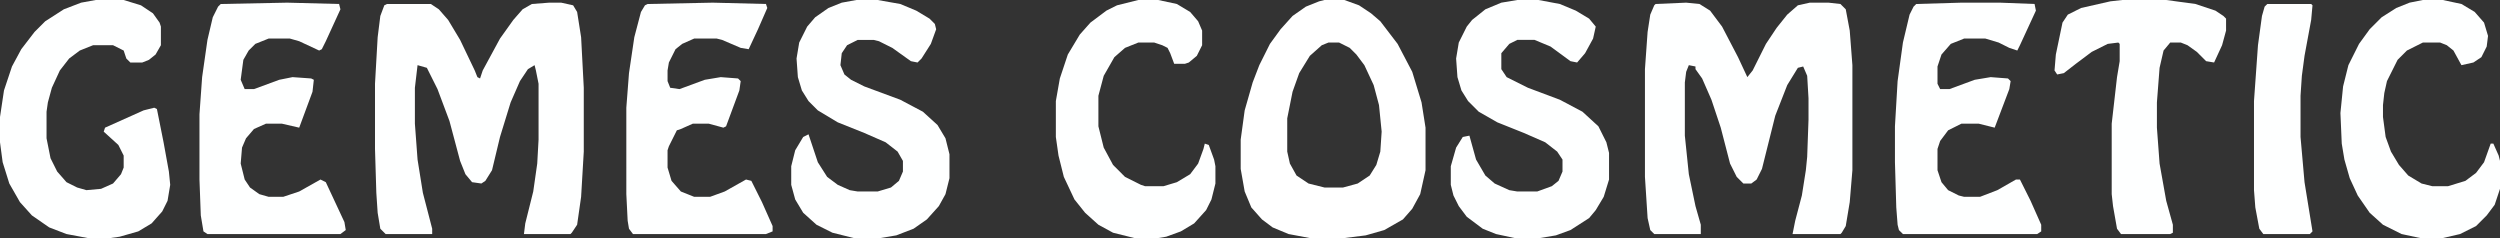
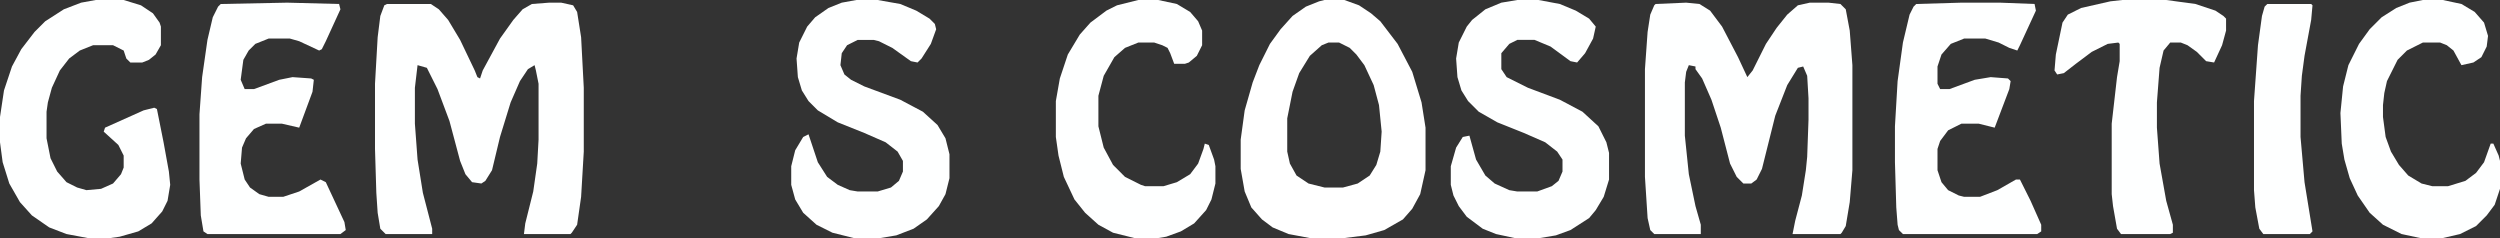
<svg xmlns="http://www.w3.org/2000/svg" version="1.1" id="Capa_1" x="0px" y="0px" width="1175px" height="111.875px" viewBox="0 0 1175 111.875" enable-background="new 0 0 1175 111.875" xml:space="preserve">
  <rect x="0" y="0" width="1175" height="111.875" fill="#333333" stroke="none" />
  <g>
    <path fill="#FEFFFF" d="M258.125,1.25h5.625l5.625,1.25l1.875,3.125l1.875,11.875l1.25,23.75v30l-1.25,21.25l-1.875,13.125   l-2.5,3.75L268.125,110H246.25l0.625-5l3.75-15l1.875-13.125l0.625-11.25v-26.25l-1.25-6.25l-0.625-2.5l-3.125,1.875l-3.75,5.625   l-4.375,10l-5,16.25L231.25,80l-3.125,5l-1.875,1.25l-4.375-0.625l-3.125-3.75l-2.5-6.25l-5-18.75l-5.625-15l-5-10l-4.375-1.25   L195,41.25v16.875L196.25,75l2.5,15.625l4.375,16.875v2.5H181.25l-2.5-2.5l-1.25-7.5l-0.625-9.375L176.25,70V39.375L177.5,17.5   l1.25-10l1.875-5l1.25-0.625H202.5l3.75,2.5l4.375,5l5.625,9.375l6.875,14.375l1.25,3.125l1.25,0.625l1.25-3.75l8.125-15l6.25-8.75   l4.375-5l4.375-2.5L258.125,1.25z" />
    <path fill="#FEFFFF" d="M792.5,1.25l6.25,0.625l5,3.125l5.625,7.5l7.5,14.375l4.375,9.375l2.5-3.125l6.25-12.5l5-7.5l5-6.25   l5-4.375l5.625-1.25h8.75L865,1.875l2.5,2.5l1.875,10l1.25,16.25V80l-1.25,15l-1.875,11.25l-1.875,3.125L865,110h-22.5l1.25-6.25   l3.125-11.875L848.75,80l0.625-6.25L850,56.25v-10l-0.625-10.625L847.5,31.25l-2.5,0.625L840,40l-5.625,14.375l-6.25,25l-2.5,5   l-2.5,1.875h-3.75l-3.125-3.125l-3.125-6.25L808.75,60l-4.375-13.125l-4.375-10l-3.125-4.375v-1.25l-3.125-0.625l-1.25,3.125   l-0.625,5v25l1.875,18.125l3.125,15l2.5,8.75V110H777.5l-1.875-1.875l-1.25-5.625l-1.25-19.375V32.5l1.25-17.5l1.25-8.125   L777.5,2.5l0.625-0.625L792.5,1.25z" />
    <path fill="#FEFFFF" d="M45,0h13.125l8.125,2.5l5.625,3.75L75,10.625l0.625,1.875v8.75l-2.5,4.375L70,28.125l-3.125,1.25H61.25   L59.375,27.5l-1.25-3.75l-5-2.5H43.75l-6.25,2.5l-5,3.75l-4.375,5.625l-3.75,8.125L22.5,48.125L21.875,52.5V65l1.875,9.375   l3.125,6.25l4.375,5l5,2.5l4.375,1.25L47.5,88.75l5.625-2.5l3.75-4.375l1.25-3.125v-5.625l-2.5-5l-6.875-6.25L49.375,60   L67.5,51.875l5-1.25l1.25,0.625l3.125,15.625l2.5,13.75L80,86.875l-1.25,7.5l-2.5,5l-5,5.625L65,108.75l-8.75,2.5l-4.375,0.625   H41.25l-10-1.875l-8.125-3.125L15,101.25L9.375,95l-5-8.75l-3.125-10L0,66.875V55l1.875-12.5l3.75-11.25L10,23.125L16.25,15l5-5   L30,4.375l8.125-3.125L45,0z" />
    <path fill="#FEFFFF" d="M713.125,0h10l10,1.875l7.5,3.125l6.25,3.75L750,12.5l-1.25,5.625L745,25l-3.75,4.375l-3.125-0.625   l-9.375-6.875l-7.5-3.125h-8.125l-3.75,1.875L705.625,25v7.5l2.5,3.75l10,5l15,5.625L743.75,52.5l7.5,6.875l3.75,7.5l1.25,5v12.5   l-2.5,8.125L750,98.75l-3.125,3.75l-8.75,5.625l-6.875,2.5l-7.5,1.25h-11.875l-8.75-1.875l-6.25-2.5l-7.5-5.625l-3.75-5l-2.5-5   l-1.25-5v-8.75l2.5-8.75l3.125-5l3.125-0.625L693.75,75l4.375,7.5l4.375,3.75l6.875,3.125l3.75,0.625h9.375l6.875-2.5L732.5,85   l1.875-4.375V75l-2.5-3.75l-5.625-4.375l-10-4.375l-12.5-5l-8.75-5l-5-5l-3.125-5L685,36.25l-0.625-8.75l1.25-7.5l3.75-7.5   l2.5-3.125l6.25-5l7.5-3.125L713.125,0z" />
    <path fill="#FEFFFF" d="M402.5,0h10l10.625,1.875l7.5,3.125l6.25,3.75l2.5,2.5l0.625,2.5l-2.5,6.875l-4.375,6.875l-1.875,1.875   l-3.125-0.625l-8.75-6.25l-6.25-3.125l-2.5-0.625h-7.5l-5,2.5l-2.5,3.75L395,30.625L396.875,35L400,37.5l6.25,3.125l16.875,6.25   L433.75,52.5l6.875,6.25l3.75,6.25l1.875,7.5v11.25l-1.875,7.5l-3.125,5.625l-5.625,6.25l-6.25,4.375l-8.125,3.125l-7.5,1.25h-12.5   l-10-2.5l-7.5-3.75L377.5,100l-3.75-6.25l-1.875-6.875v-8.75l1.875-7.5l3.75-6.25l2.5-1.25l4.375,13.125l4.375,6.875l5,3.75   l5.625,2.5l3.75,0.625h9.375l6.25-1.875L422.5,85l1.875-4.375v-5l-2.5-4.375l-5.625-4.375l-10-4.375l-12.5-5l-9.375-5.625L380,47.5   l-3.125-5L375,36.25l-0.625-8.75l1.25-7.5l3.75-7.5l3.75-4.375l6.25-4.375l6.25-2.5L402.5,0z" />
    <path fill="#FEFFFF" d="M921.875,1.25H940l16.25,0.625L956.875,5l-7.5,16.25l-1.25,2.5l-3.75-1.25l-5-2.5l-6.25-1.875h-10   l-6.25,2.5l-4.375,5l-1.875,5.625v8.125l1.25,2.5h4.375l11.875-4.375l7.5-1.25l8.125,0.625l1.25,1.25l-0.625,3.75L937.5,60   l-7.5-1.875h-8.125l-6.25,3.125l-3.75,5l-1.25,3.75v10l1.875,5.625l3.125,3.75l5,2.5l2.5,0.625h7.5l8.125-3.125l8.75-5h1.875l5,10   l5,11.25v3.125L957.5,110h-63.125l-1.875-1.875l-0.625-2.5L891.25,97.5l-0.625-21.25V59.375l1.25-21.25l2.5-18.125L897.5,6.875   l1.875-3.75l1.25-1.25L921.875,1.25z" />
    <path fill="#FEFFFF" d="M135,1.25l24.375,0.625l0.625,2.5l-6.875,15l-1.875,3.75L150,23.75l-9.375-4.375l-4.375-1.25h-10l-6.25,2.5   l-3.125,3.125l-2.5,4.375l-1.25,9.375L115,41.875h4.375L131.25,37.5l6.25-1.25l8.75,0.625l1.25,0.625l-0.625,5.625L140.625,60   l-8.125-1.875H125l-5.625,2.5L115.625,65l-1.875,4.375l-0.625,7.5l1.875,7.5l2.5,3.75l4.375,3.125l4.375,1.25h6.875l7.5-2.5   l10-5.625l2.5,1.25l8.75,18.75l0.625,3.75L160,110H97.5l-1.875-1.25l-1.25-7.5L93.75,84.375V53.75L95,36.25l2.5-17.5L100,8.125   l2.5-5l1.25-1.25L135,1.25z" />
-     <path fill="#FEFFFF" d="M335,1.25l25,0.625l0.625,1.875l-4.375,10l-4.375,9.375l-3.75-0.625l-8.75-3.75l-2.5-0.625H326.25   l-5.625,2.5l-3.125,2.5l-3.125,6.25l-0.625,3.75v5L315,41.25l4.375,0.625L331.25,37.5l7.5-1.25l8.125,0.625l1.25,1.25L347.5,42.5   l-6.25,16.875L340,60l-6.875-1.875h-7.5l-5.625,2.5l-1.875,0.625l-3.75,7.5l-0.625,1.875v8.125l1.875,6.25L320,90l6.25,2.5h7.5   l6.875-2.5l10-5.625l2.5,0.625l5,10l5,11.25v2.5L360,110h-62.5l-1.875-2.5L295,103.75l-0.625-12.5V50.625l1.25-16.25l2.5-16.875   l3.125-11.875l1.875-3.125l1.25-0.625L335,1.25z" />
    <path fill="#FEFFFF" d="M1138.75,0h9.375l8.75,1.875l6.25,3.75l4.375,5l1.875,6.25l-0.625,5l-2.5,5l-3.75,2.5l-5.625,1.25   l-3.75-6.875l-3.125-2.5l-3.125-1.25h-8.125l-7.5,3.75l-4.375,4.375l-5,10l-1.25,5.625L1120,49.375V55l1.25,9.375l2.5,6.875   l3.75,6.25l4.375,5l6.25,3.75l5,1.25h7.5l8.125-2.5l5-3.75l3.75-5l3.125-8.75h1.25l2.5,5.625l0.625,2.5V88.75l-2.5,7.5l-3.75,5   l-5,5l-7.5,3.75l-8.125,1.875H1137.5l-8.75-1.875l-8.75-4.375l-6.25-5.625l-5.625-8.125l-3.75-8.125l-2.5-8.75l-1.25-7.5   L1100,53.125l1.25-12.5l2.5-10l5-10l5-6.875l5.625-5.625l6.875-4.375l6.25-2.5L1138.75,0z" />
    <path fill="#FEFFFF" d="M535,0h9.375l8.75,1.875l6.25,3.75l3.75,4.375L565,14.375v6.875l-2.5,5l-3.75,3.125L556.875,30h-5L550,25   l-1.25-2.5l-2.5-1.25L542.5,20H535l-6.25,2.5l-5,4.375l-5,8.75L516.25,45v14.375l2.5,10l4.375,8.125l5.625,5.625l7.5,3.75   l1.875,0.625h8.75l6.25-1.875l6.25-3.75l3.75-5l2.5-6.875l0.625-2.5l1.875,0.625l2.5,6.875l0.625,3.125v8.125l-1.875,7.5l-2.5,5   L561.25,105l-6.25,3.75l-6.875,2.5l-3.75,0.625h-11.25l-10-2.5l-6.875-3.75L510,100l-5-6.25l-5-10.625l-2.5-10l-1.25-8.75V47.5   l1.875-10.625l3.75-11.25l5.625-9.375l5-5.625L520,5l5-2.5L535,0z" />
    <path fill="#FEFFFF" d="M997.5,0h20.625l13.75,1.875L1041.25,5l3.75,2.5l1.25,1.25v5.625l-1.875,6.875l-3.75,8.125l-3.75-0.625   l-4.375-4.375l-4.375-3.125L1025,20h-5l-3.125,3.75L1015,31.875l-1.25,16.25V60l1.25,16.875l3.125,17.5l3.125,11.25v3.75L1020,110   h-23.125L995,107.5l-1.875-10.625L992.5,91.25V58.125L995,36.25l1.25-7.5v-8.125L995.625,20l-5,0.625l-7.5,3.75l-7.5,5.625   L970,34.375L966.875,35l-1.25-1.875l0.625-7.5l3.125-15l2.5-3.75l6.25-3.125l13.75-3.125L997.5,0z" />
    <path fill="#FEFFFF" d="M1065.625,1.875h20.625l0.625,0.625l-0.625,6.875l-3.125,16.875l-1.25,9.375L1081.25,45v19.375l1.875,21.25   l3.75,23.125l-1.25,1.25h-21.875l-1.875-2.5l-1.875-10l-0.625-8.125V47.5l1.875-26.25l1.875-13.75l1.25-4.375L1065.625,1.875z" />
    <path fill="#FFFFFF" d="M668.125,48.125L663.75,33.75l-6.875-13.125L648.75,10l-4.375-3.75L638.75,2.5L631.875,0H622.5L620,0.625   l-6.25,2.5L607.5,7.5l-5.625,6.25l-5,6.875l-5,10l-3.125,8.125L585,51.875l-1.875,13.75v13.75L585,90l3.125,7.5l5,5.625l5,3.75   l7.5,3.125l10,1.875h16.25l10-1.25l8.75-2.5l8.75-5l4.375-5l3.75-6.875L670,80V60L668.125,48.125z M648.75,71.25l-1.875,6.25   l-3.125,5l-5.625,3.75l-6.875,1.875h-8.75L615,86.25l-5.625-3.75l-3.125-5.625L605,71.25V55.625l2.5-12.5l3.125-8.75l5-8.125   l5.625-5l3.125-1.25h5l5,2.5l3.125,3.125l3.75,5L645.625,40l2.5,9.375l1.25,12.5L648.75,71.25z" />
  </g>
</svg>